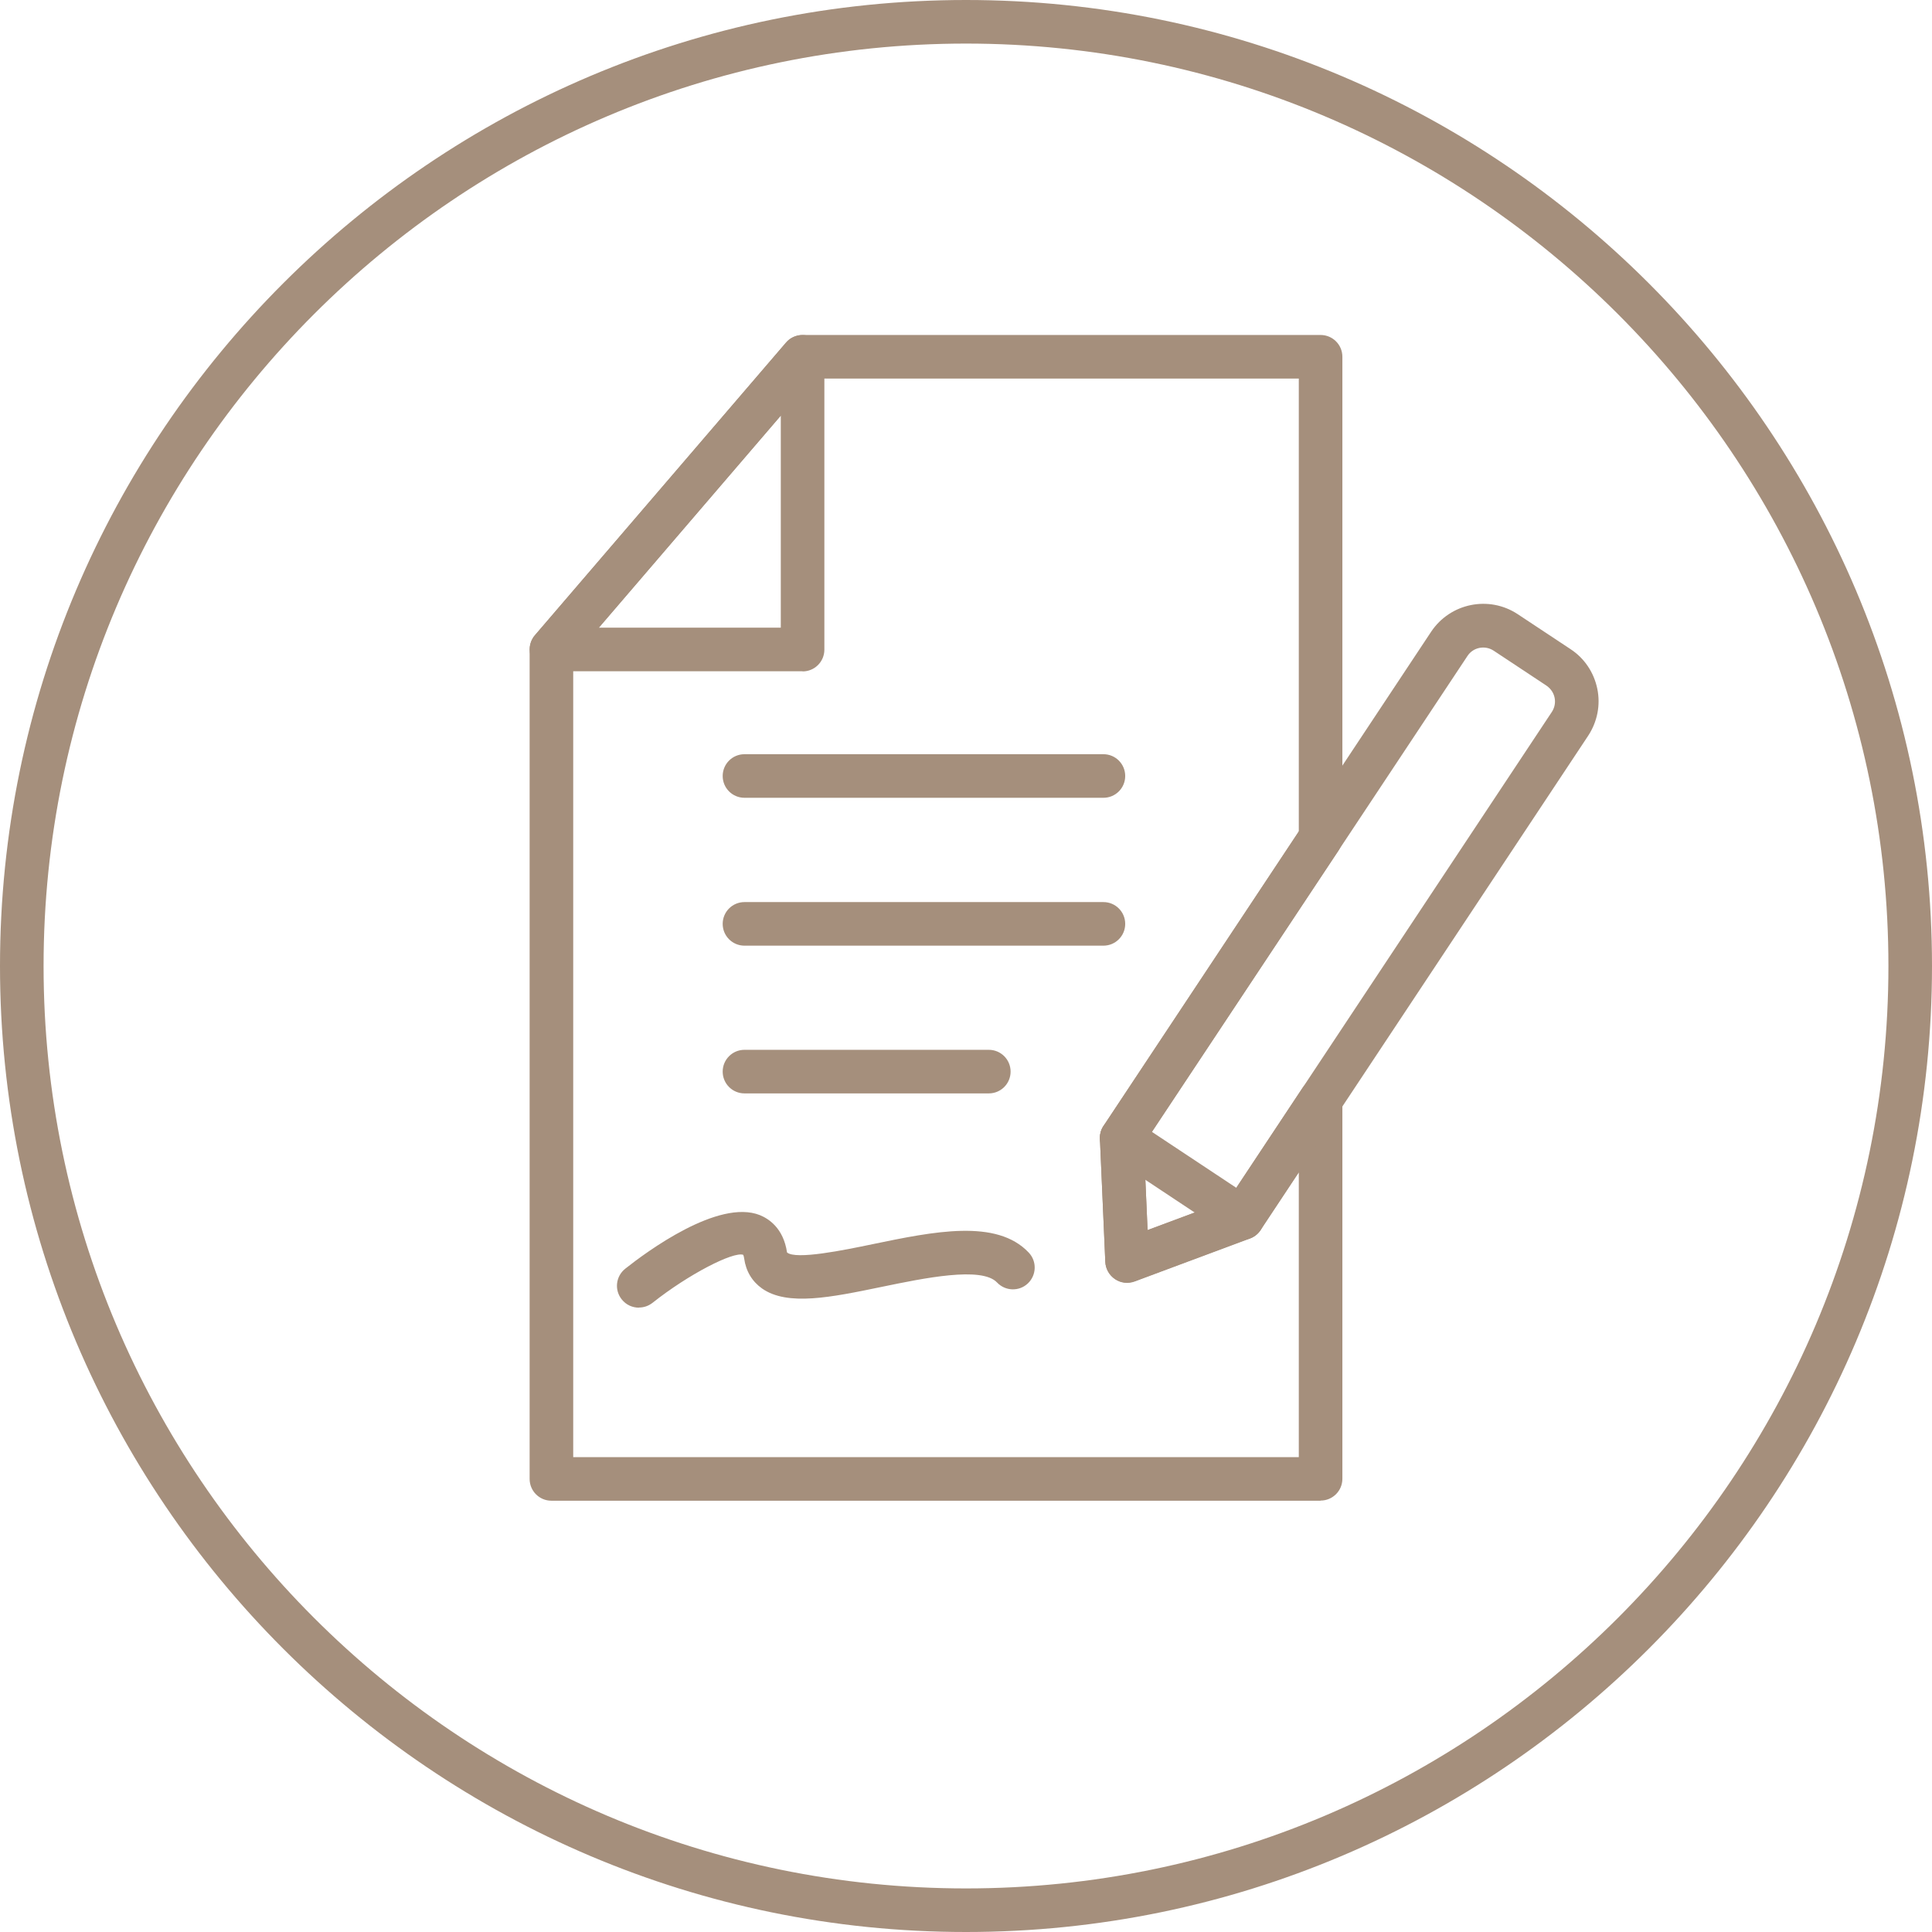
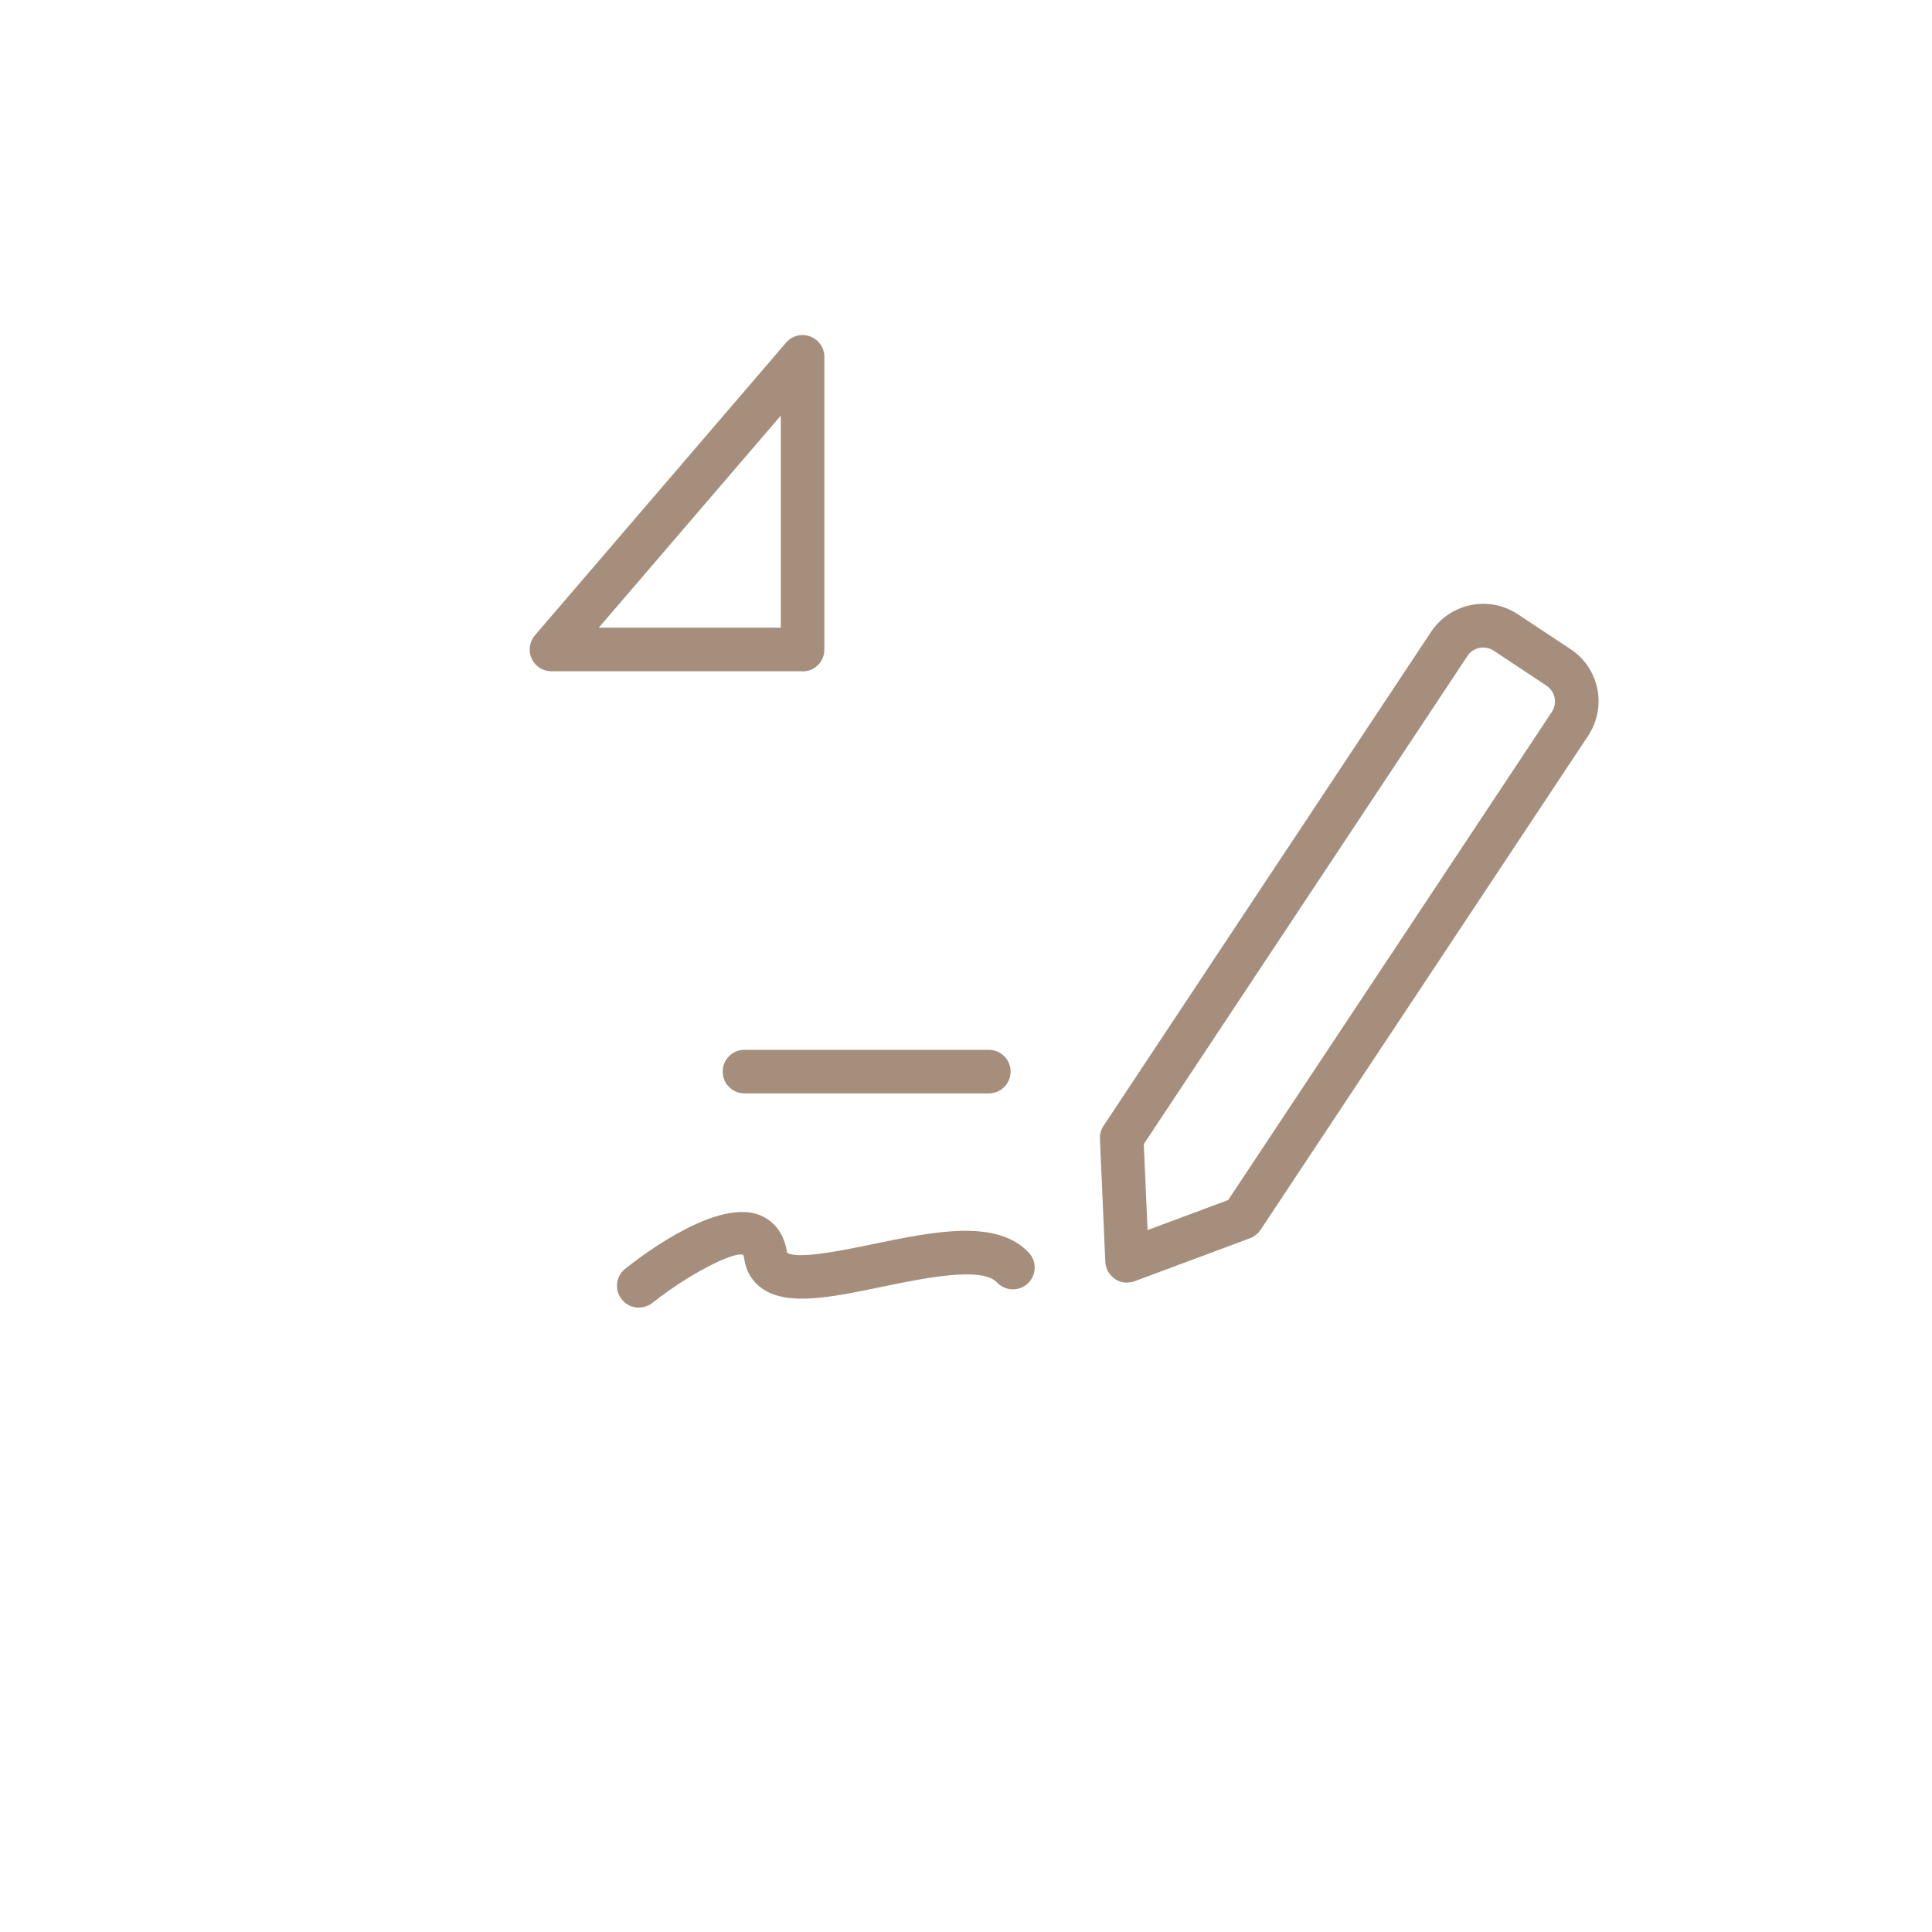
<svg xmlns="http://www.w3.org/2000/svg" id="Capa_1" data-name="Capa 1" viewBox="0 0 133 133">
  <defs>
    <style>      .cls-1 {        fill: #a58f7c;        stroke-width: 0px;      }    </style>
  </defs>
  <g>
-     <path class="cls-1" d="M90.91,103.31h-52.95c-.83,0-1.5-.67-1.5-1.5v-57.1c0-.36.13-.71.36-.98l17.29-20.15c.28-.33.7-.52,1.14-.52h35.66c.83,0,1.5.67,1.5,1.5v33.14c0,.29-.09.58-.25.83l-13.42,20.23.26,5.92,5.55-2.07,5.11-7.71c.37-.55,1.05-.8,1.68-.61.63.19,1.07.77,1.07,1.44v26.07c0,.83-.67,1.5-1.5,1.5ZM39.46,100.31h49.95v-19.6l-2.63,3.97c-.17.26-.43.47-.73.58l-7.94,2.96c-.45.17-.95.11-1.35-.16-.4-.27-.65-.71-.67-1.19l-.37-8.47c-.01-.32.07-.63.25-.89l13.44-20.26v-31.19h-33.47l-16.48,19.21v55.04ZM90.91,57.7h0,0Z" />
    <path class="cls-1" d="M55.25,46.21h-17.29c-.59,0-1.12-.34-1.36-.87-.24-.53-.16-1.16.22-1.6l17.29-20.15c.41-.48,1.07-.65,1.66-.43.59.22.98.78.98,1.41v20.15c0,.83-.67,1.5-1.5,1.5ZM41.22,43.21h12.53v-14.6l-12.53,14.6Z" />
-     <path class="cls-1" d="M75.96,54.92h-24.71c-.83,0-1.5-.67-1.5-1.5s.67-1.5,1.5-1.5h24.71c.83,0,1.5.67,1.5,1.5s-.67,1.5-1.5,1.5Z" />
-     <path class="cls-1" d="M75.96,65.1h-24.71c-.83,0-1.5-.67-1.5-1.5s.67-1.5,1.5-1.5h24.71c.83,0,1.5.67,1.5,1.5s-.67,1.5-1.5,1.5Z" />
    <path class="cls-1" d="M68.07,75.27h-16.82c-.83,0-1.5-.67-1.5-1.5s.67-1.5,1.5-1.5h16.82c.83,0,1.5.67,1.5,1.5s-.67,1.5-1.5,1.5Z" />
    <path class="cls-1" d="M43.98,90.02c-.44,0-.88-.19-1.18-.57-.52-.65-.41-1.59.24-2.11,1.45-1.15,6.41-4.83,9.27-3.69.59.24,1.62.88,1.87,2.57.61.52,3.92-.16,5.89-.57,4.2-.87,8.54-1.77,10.75.58.57.6.54,1.55-.06,2.12-.6.57-1.55.54-2.12-.06-1.06-1.13-5.04-.3-7.95.3-3.48.72-6.48,1.34-8.23.11-.68-.48-1.11-1.19-1.23-2.06-.03-.2-.07-.26-.07-.26-.69-.23-3.76,1.34-6.23,3.3-.28.22-.6.33-.93.33Z" />
    <path class="cls-1" d="M77.59,88.3c-.29,0-.58-.08-.83-.25-.4-.27-.65-.71-.67-1.19l-.37-8.47c-.01-.32.07-.63.25-.89l22.55-34.01c1.31-1.97,3.98-2.52,5.96-1.21l3.64,2.41c.96.63,1.61,1.61,1.84,2.73s0,2.27-.63,3.23l-22.55,34.01c-.17.26-.43.47-.73.58l-7.94,2.96c-.17.06-.35.09-.52.09ZM78.74,78.76l.26,5.92,5.55-2.07,22.28-33.6h0c.19-.29.26-.64.19-.98-.07-.34-.27-.63-.56-.83l-3.64-2.41c-.6-.39-1.41-.23-1.8.37l-22.28,33.6ZM85.53,83.85h0,0Z" />
-     <path class="cls-1" d="M85.53,85.35c-.29,0-.57-.08-.83-.25l-8.31-5.51c-.69-.46-.88-1.39-.42-2.08.46-.69,1.39-.88,2.08-.42l8.31,5.51c.69.46.88,1.39.42,2.08-.29.44-.77.67-1.25.67Z" />
  </g>
-   <path class="cls-1" d="M66.5,133C29.83,133,0,103.17,0,66.5S29.83,0,66.5,0s66.5,29.83,66.5,66.5-29.83,66.5-66.5,66.5ZM66.5,3C31.49,3,3,31.49,3,66.5s28.49,63.5,63.5,63.5,63.5-28.49,63.5-63.5S101.51,3,66.5,3Z" />
</svg>